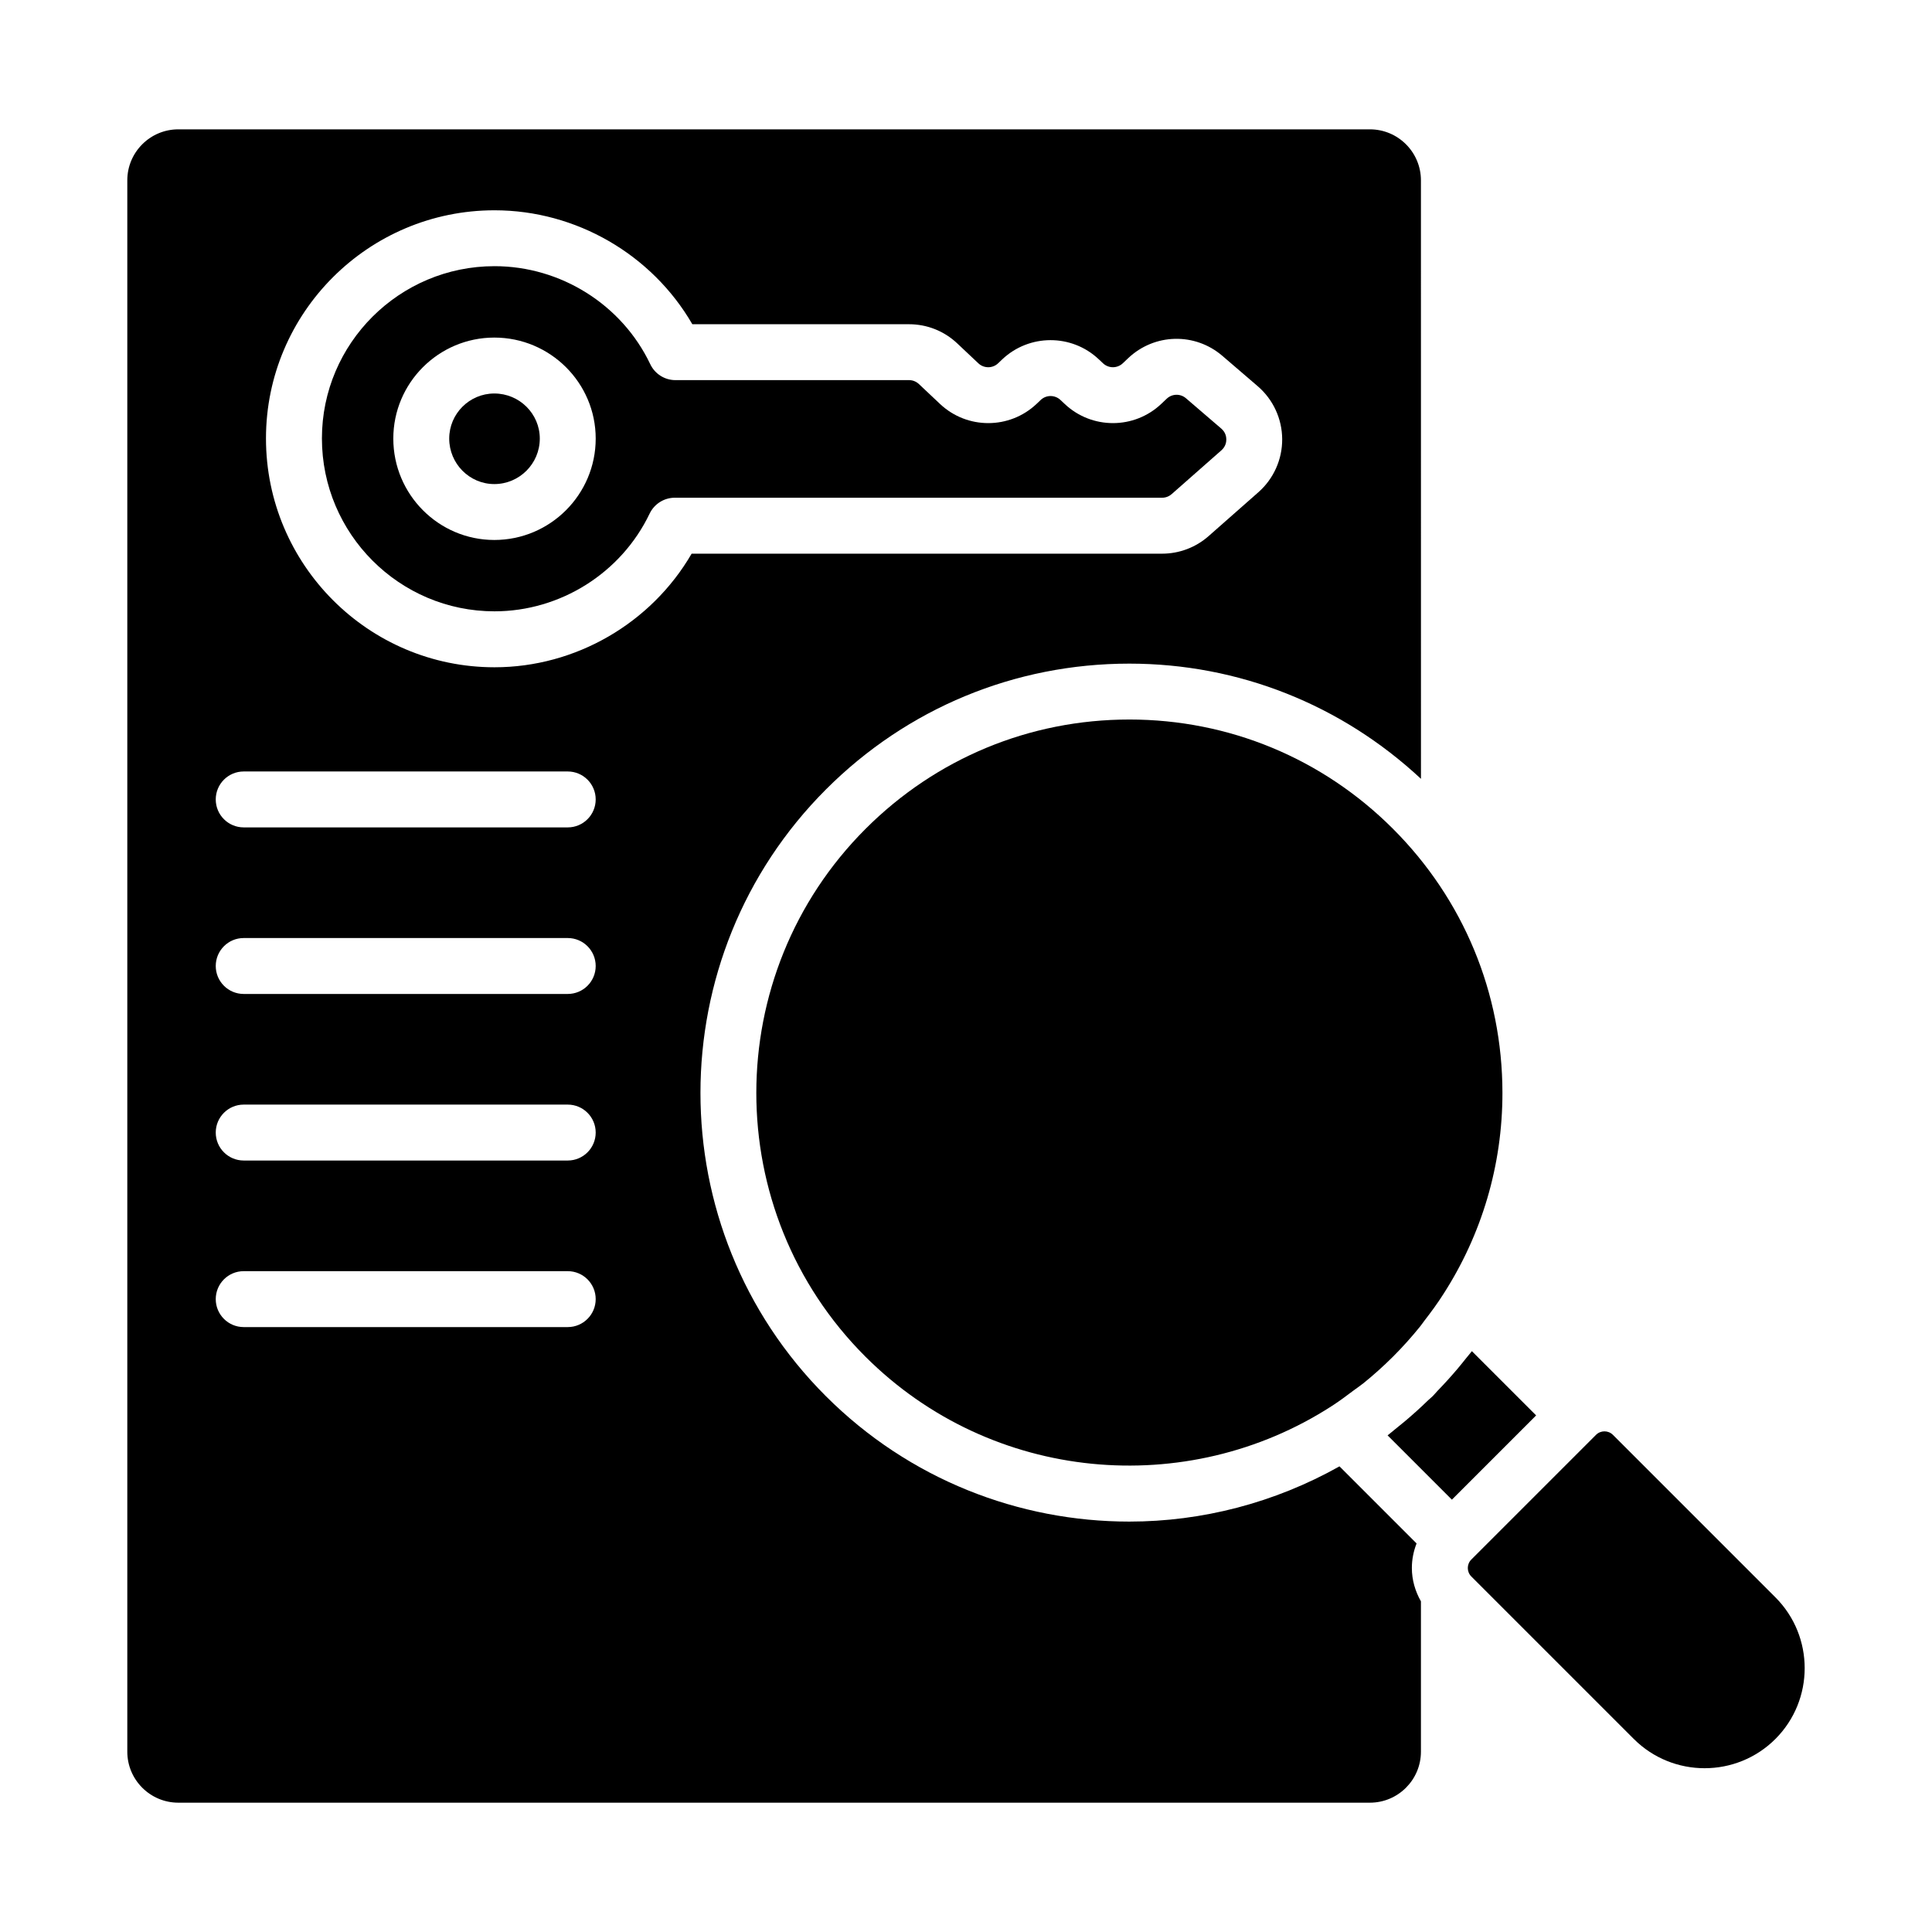
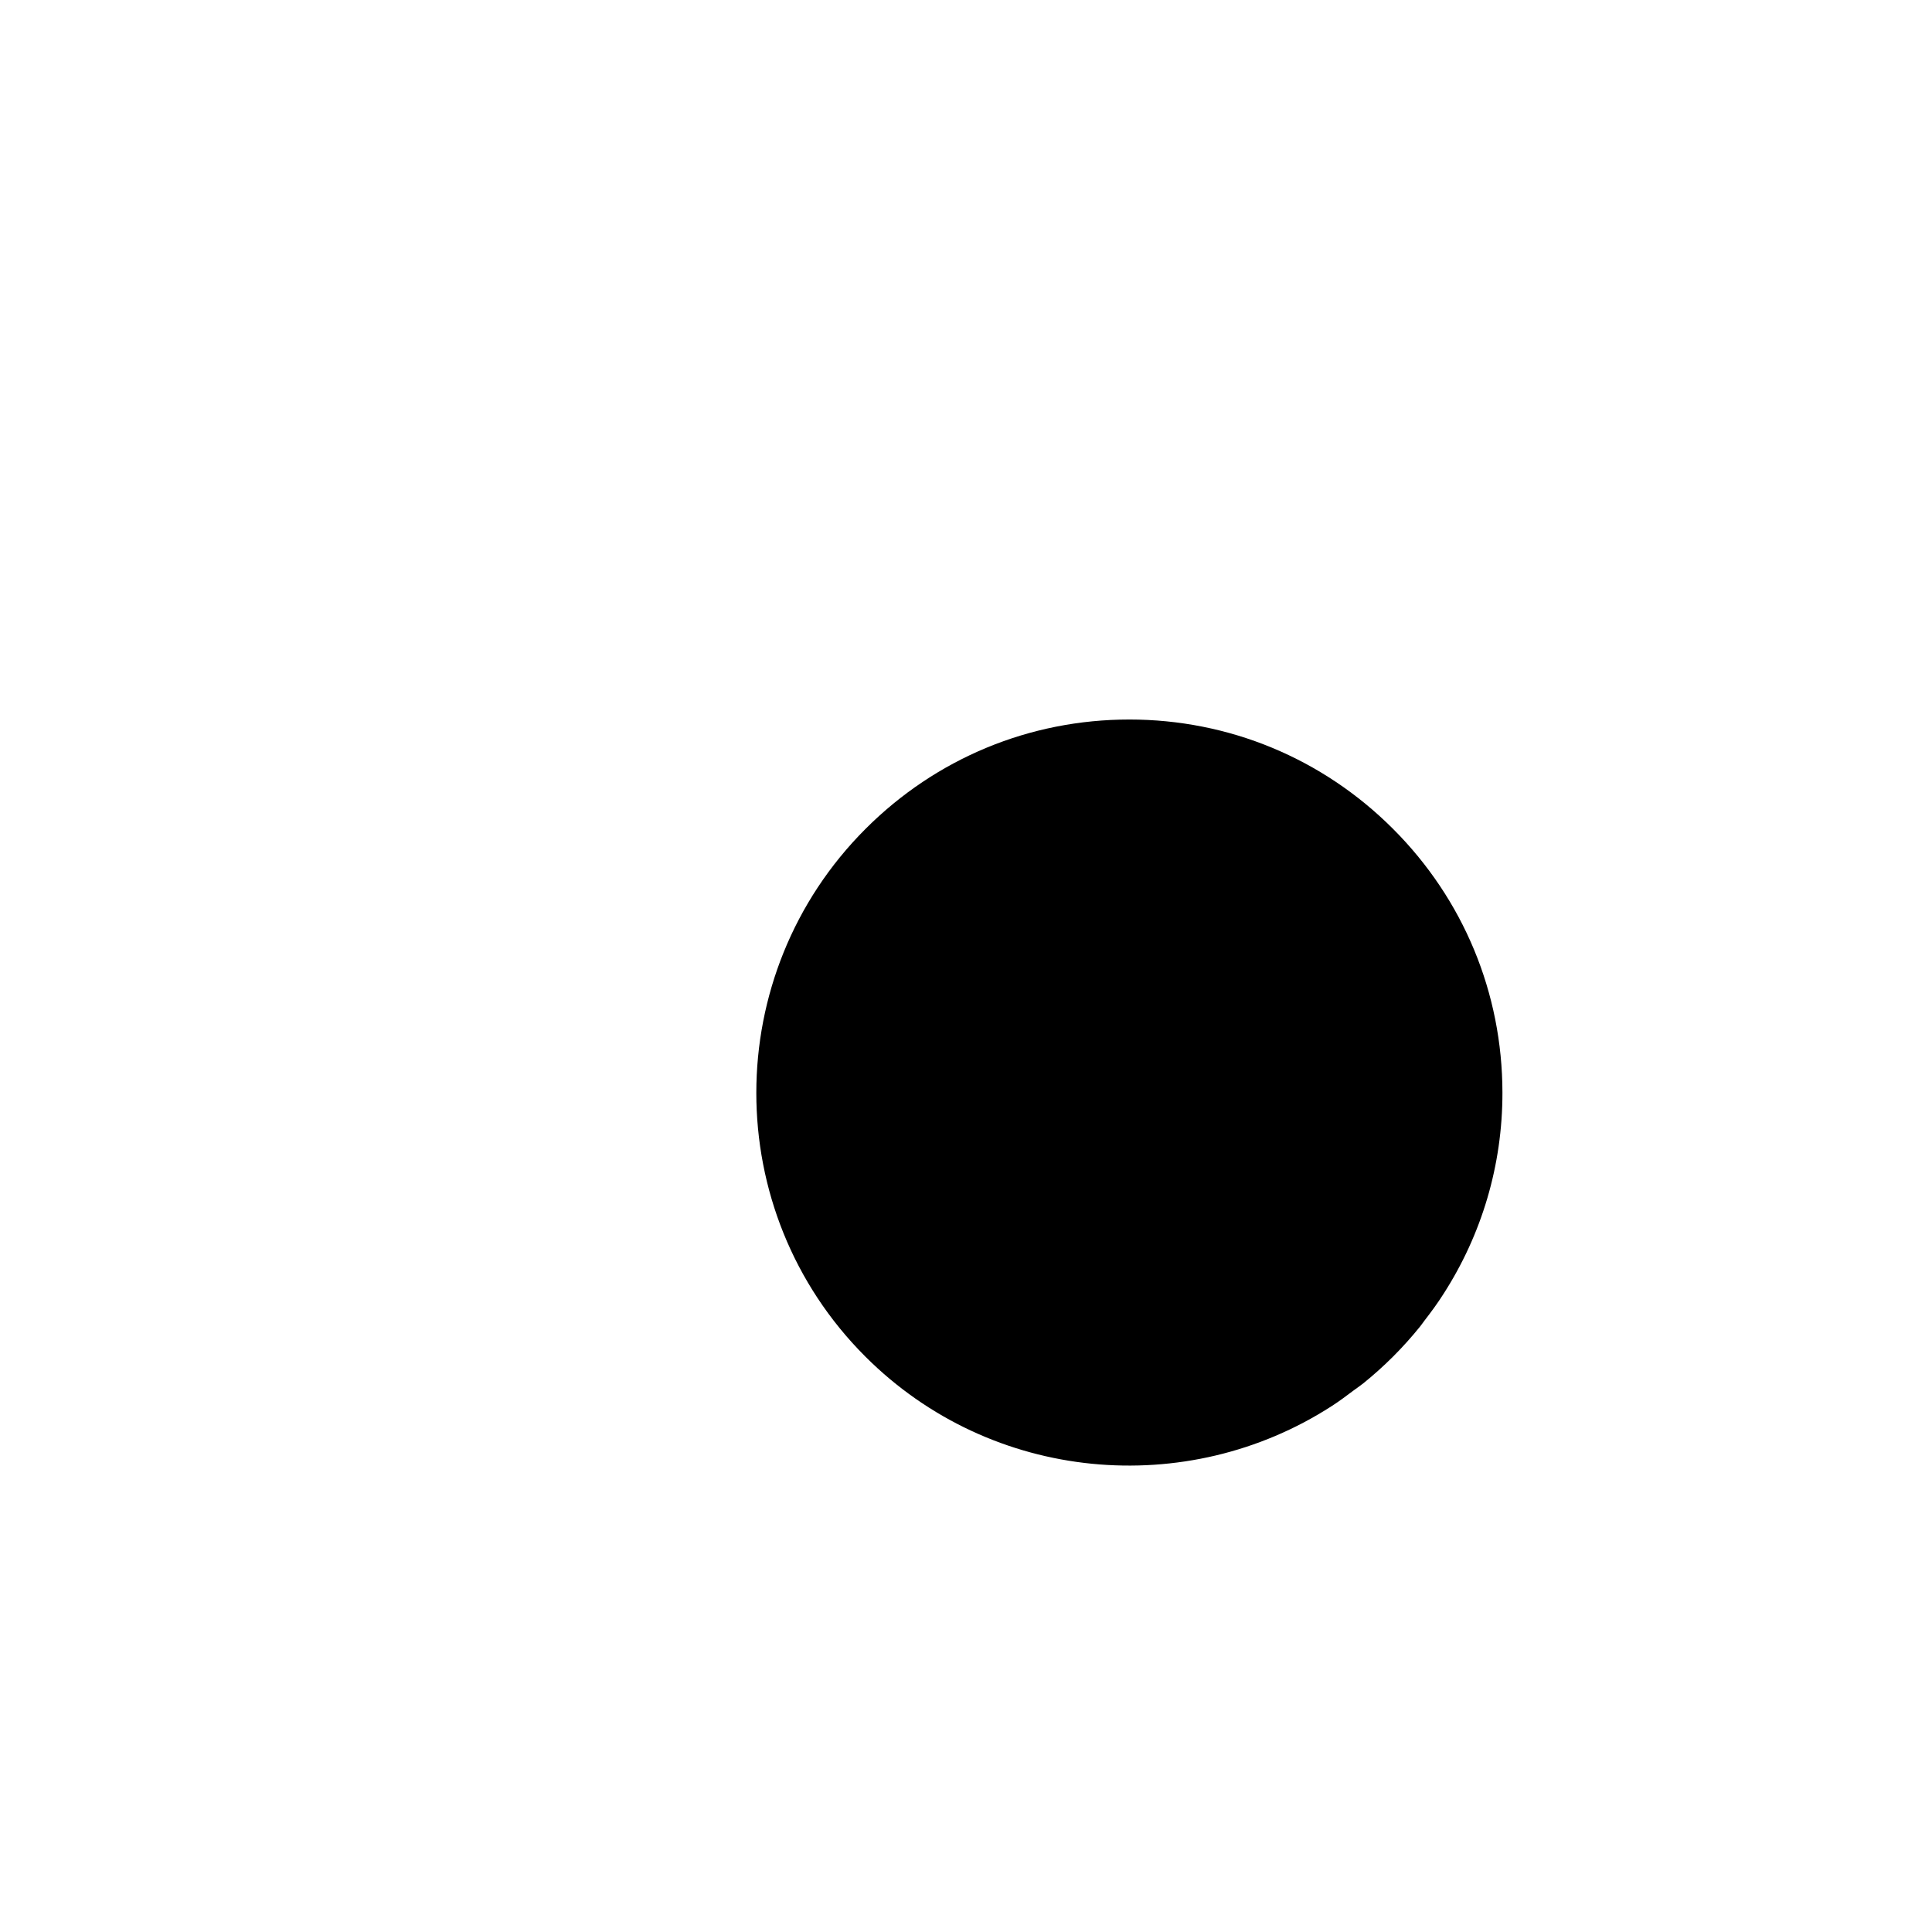
<svg xmlns="http://www.w3.org/2000/svg" fill="#000000" width="800px" height="800px" version="1.1" viewBox="144 144 512 512">
  <g>
-     <path d="m454.5 274.95 13.195-11.625c1.133-0.996 1.297-2.227 1.293-2.875-0.004-0.648-0.18-1.883-1.328-2.863l-9.371-8.047c-1.48-1.27-3.668-1.223-5.094 0.121l-1.438 1.363c-7.172 6.797-18.41 6.805-25.59 0.035l-1.129-1.062c-1.48-1.387-3.769-1.395-5.242 0l-1.078 1.027c-7.172 6.793-18.402 6.809-25.594 0.035l-5.609-5.289c-0.711-0.664-1.637-1.035-2.609-1.035l-61.891 0.004c-2.859 0-5.461-1.641-6.688-4.227-7.512-15.777-23.715-25.973-41.277-25.973-25.219 0-45.738 20.477-45.738 45.648 0 25.266 20.52 45.82 45.738 45.82 17.449 0 33.586-10.164 41.109-25.895 1.234-2.57 3.832-4.211 6.684-4.211h129.14c0.922 0.004 1.816-0.336 2.512-0.953zm-179.5 12.148c-14.762 0-26.77-12.055-26.77-26.871 0-14.762 12.012-26.766 26.77-26.766 14.812 0 26.867 12.008 26.867 26.766 0 14.816-12.051 26.871-26.867 26.871z" />
-     <path d="m275 248.28c-6.59 0-11.953 5.363-11.953 11.949 0 6.644 5.363 12.055 11.953 12.055 6.644 0 12.051-5.41 12.051-12.055 0-6.59-5.406-11.949-12.051-11.949z" />
-     <path d="m519.41 553.03-20.43-20.43c-17.246 9.684-36.453 14.637-55.703 14.637-29.137 0-58.266-11.09-80.445-33.273-44.305-44.305-44.266-116.44 0.09-160.79 21.473-21.477 50.016-33.305 80.355-33.305 28.957 0 56.191 10.875 77.293 30.527l-0.008-158.61c0-7.449-6.062-13.508-13.512-13.508h-315.8c-7.449 0-13.512 6.059-13.512 13.508v416.43c0 7.449 6.062 13.512 13.512 13.512h315.8c7.449 0 13.512-6.062 13.512-13.512v-39.844c-1.52-2.676-2.402-5.672-2.402-8.828-0.004-2.269 0.445-4.461 1.246-6.512zm-224.95-57.34h-85.875c-4.09 0-7.41-3.316-7.41-7.41 0-4.09 3.316-7.41 7.41-7.41h85.871c4.09 0 7.41 3.316 7.41 7.41 0 4.09-3.316 7.41-7.406 7.41zm0-44.141h-85.875c-4.09 0-7.41-3.316-7.41-7.41 0-4.09 3.316-7.41 7.41-7.41h85.871c4.09 0 7.41 3.316 7.41 7.41s-3.316 7.41-7.406 7.41zm0-44.141h-85.875c-4.09 0-7.41-3.316-7.41-7.41 0-4.09 3.316-7.41 7.41-7.41h85.871c4.09 0 7.41 3.316 7.41 7.41s-3.316 7.41-7.406 7.41zm0-44.141h-85.875c-4.09 0-7.41-3.316-7.41-7.41 0-4.09 3.316-7.41 7.41-7.41h85.871c4.09 0 7.41 3.316 7.41 7.41s-3.316 7.41-7.406 7.41zm-19.418-42.434c-33.391 0-60.555-27.199-60.555-60.641 0-33.34 27.164-60.465 60.555-60.465 21.645 0 41.73 11.711 52.434 30.195h57.422c4.769 0 9.305 1.801 12.773 5.07l5.609 5.289c1.477 1.391 3.773 1.379 5.227-0.004l1.082-1.031c7.18-6.797 18.422-6.805 25.594-0.035l1.129 1.062c1.48 1.391 3.769 1.391 5.242 0l1.434-1.359c6.961-6.594 17.684-6.852 24.949-0.617l9.371 8.047c4.09 3.516 6.453 8.625 6.488 14.02 0.031 5.391-2.269 10.523-6.316 14.086l-13.195 11.629c-3.41 3-7.781 4.648-12.312 4.648h-124.68c-10.707 18.434-30.723 30.105-52.25 30.105z" />
    <path d="m443.27 334.68c-26.383 0-51.199 10.285-69.879 28.965-38.578 38.578-38.617 101.31-0.09 139.84 33.531 33.531 85.316 37.879 123.63 13.133 1.977-1.273 3.859-2.68 5.734-4.094 0.879-0.66 1.789-1.254 2.652-1.949 2.707-2.191 5.332-4.539 7.898-7.102 2.551-2.551 4.922-5.207 7.125-7.934 0.41-0.508 0.762-1.047 1.16-1.562 1.781-2.301 3.488-4.629 5.008-7.023 10.168-15.789 15.668-34.152 15.652-53.387-0.023-26.41-10.324-51.242-29.012-69.926-18.684-18.68-43.496-28.961-69.879-28.961z" />
-     <path d="m614.5 567.31-43.066-43.066c-0.613-0.613-1.426-0.922-2.234-0.922s-1.621 0.309-2.234 0.922l-33.059 33.059c-1.234 1.234-1.234 3.238 0 4.473l43.066 43.066c10.352 10.344 27.188 10.336 37.531 0 10.34-10.348 10.34-27.188-0.004-37.531z" />
-     <path d="m534.06 502.07c-0.492 0.648-1.047 1.27-1.555 1.91-0.758 0.957-1.52 1.906-2.312 2.84-1.656 1.957-3.394 3.871-5.207 5.742-0.441 0.453-0.82 0.949-1.27 1.398-0.395 0.395-0.828 0.723-1.23 1.109-2.019 1.965-4.102 3.84-6.234 5.633-0.824 0.691-1.652 1.363-2.488 2.023-0.684 0.543-1.344 1.133-2.039 1.66l17.039 17.039 22.328-22.328z" />
  </g>
</svg>